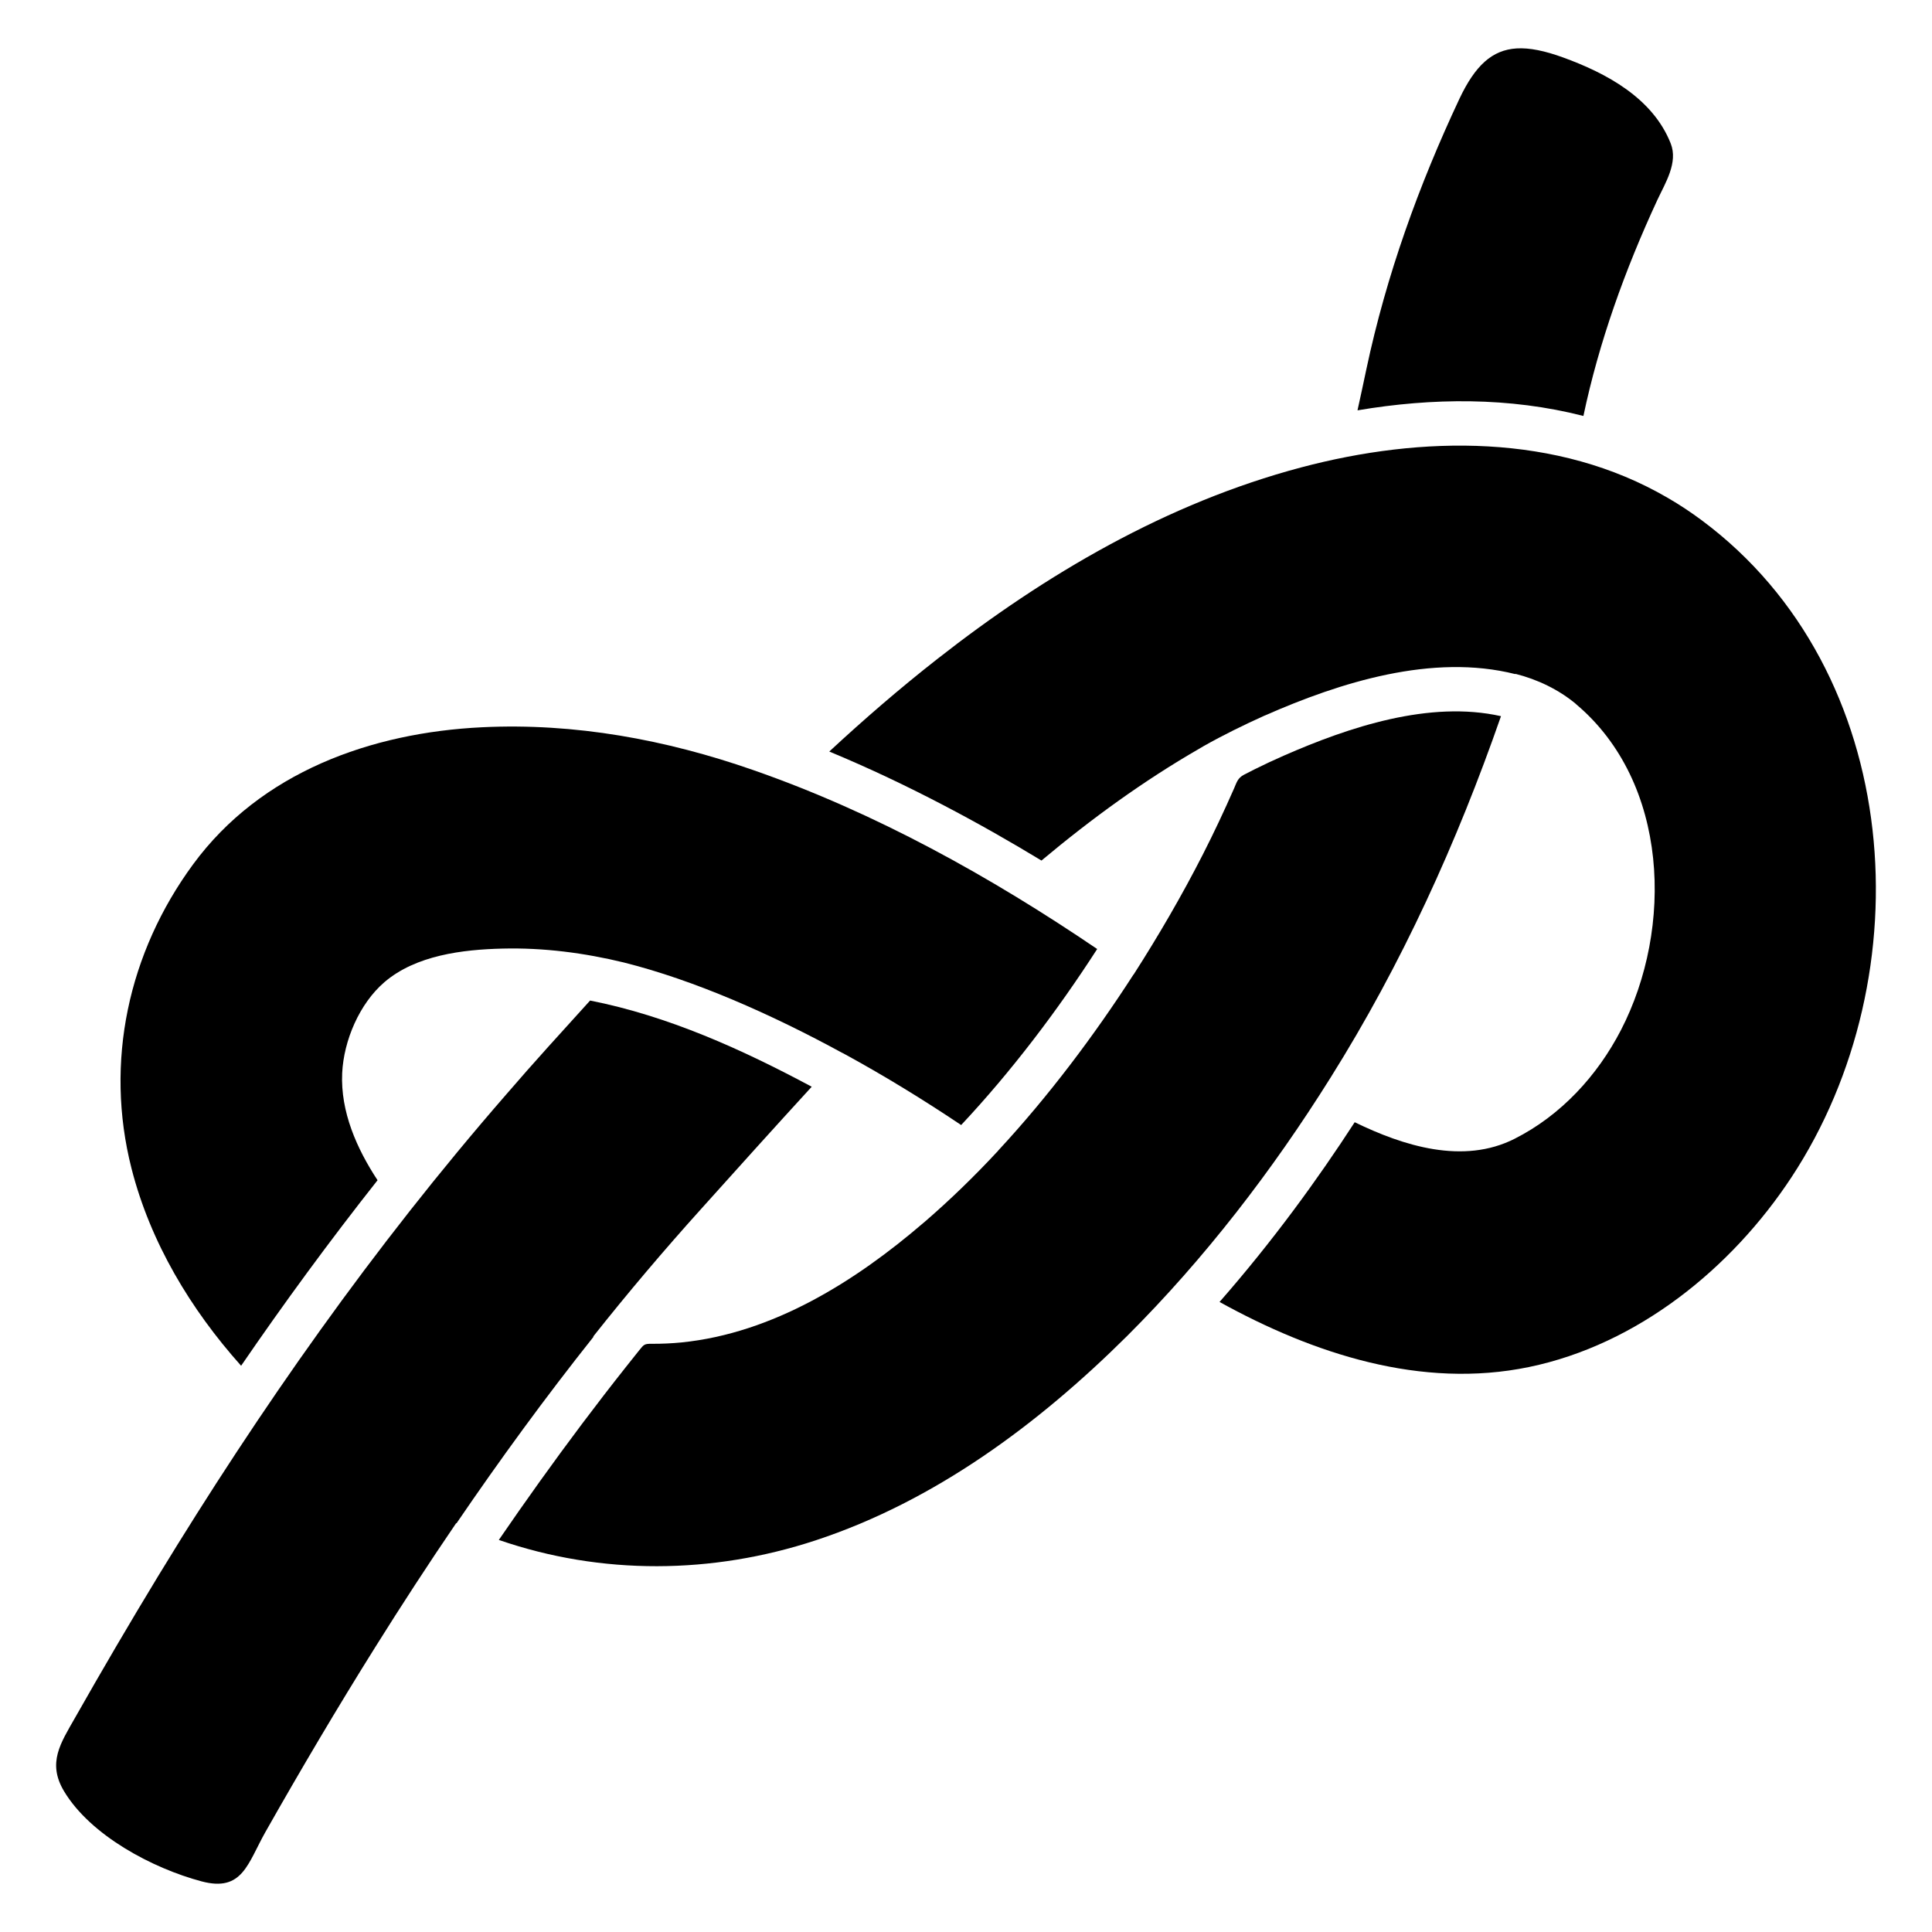
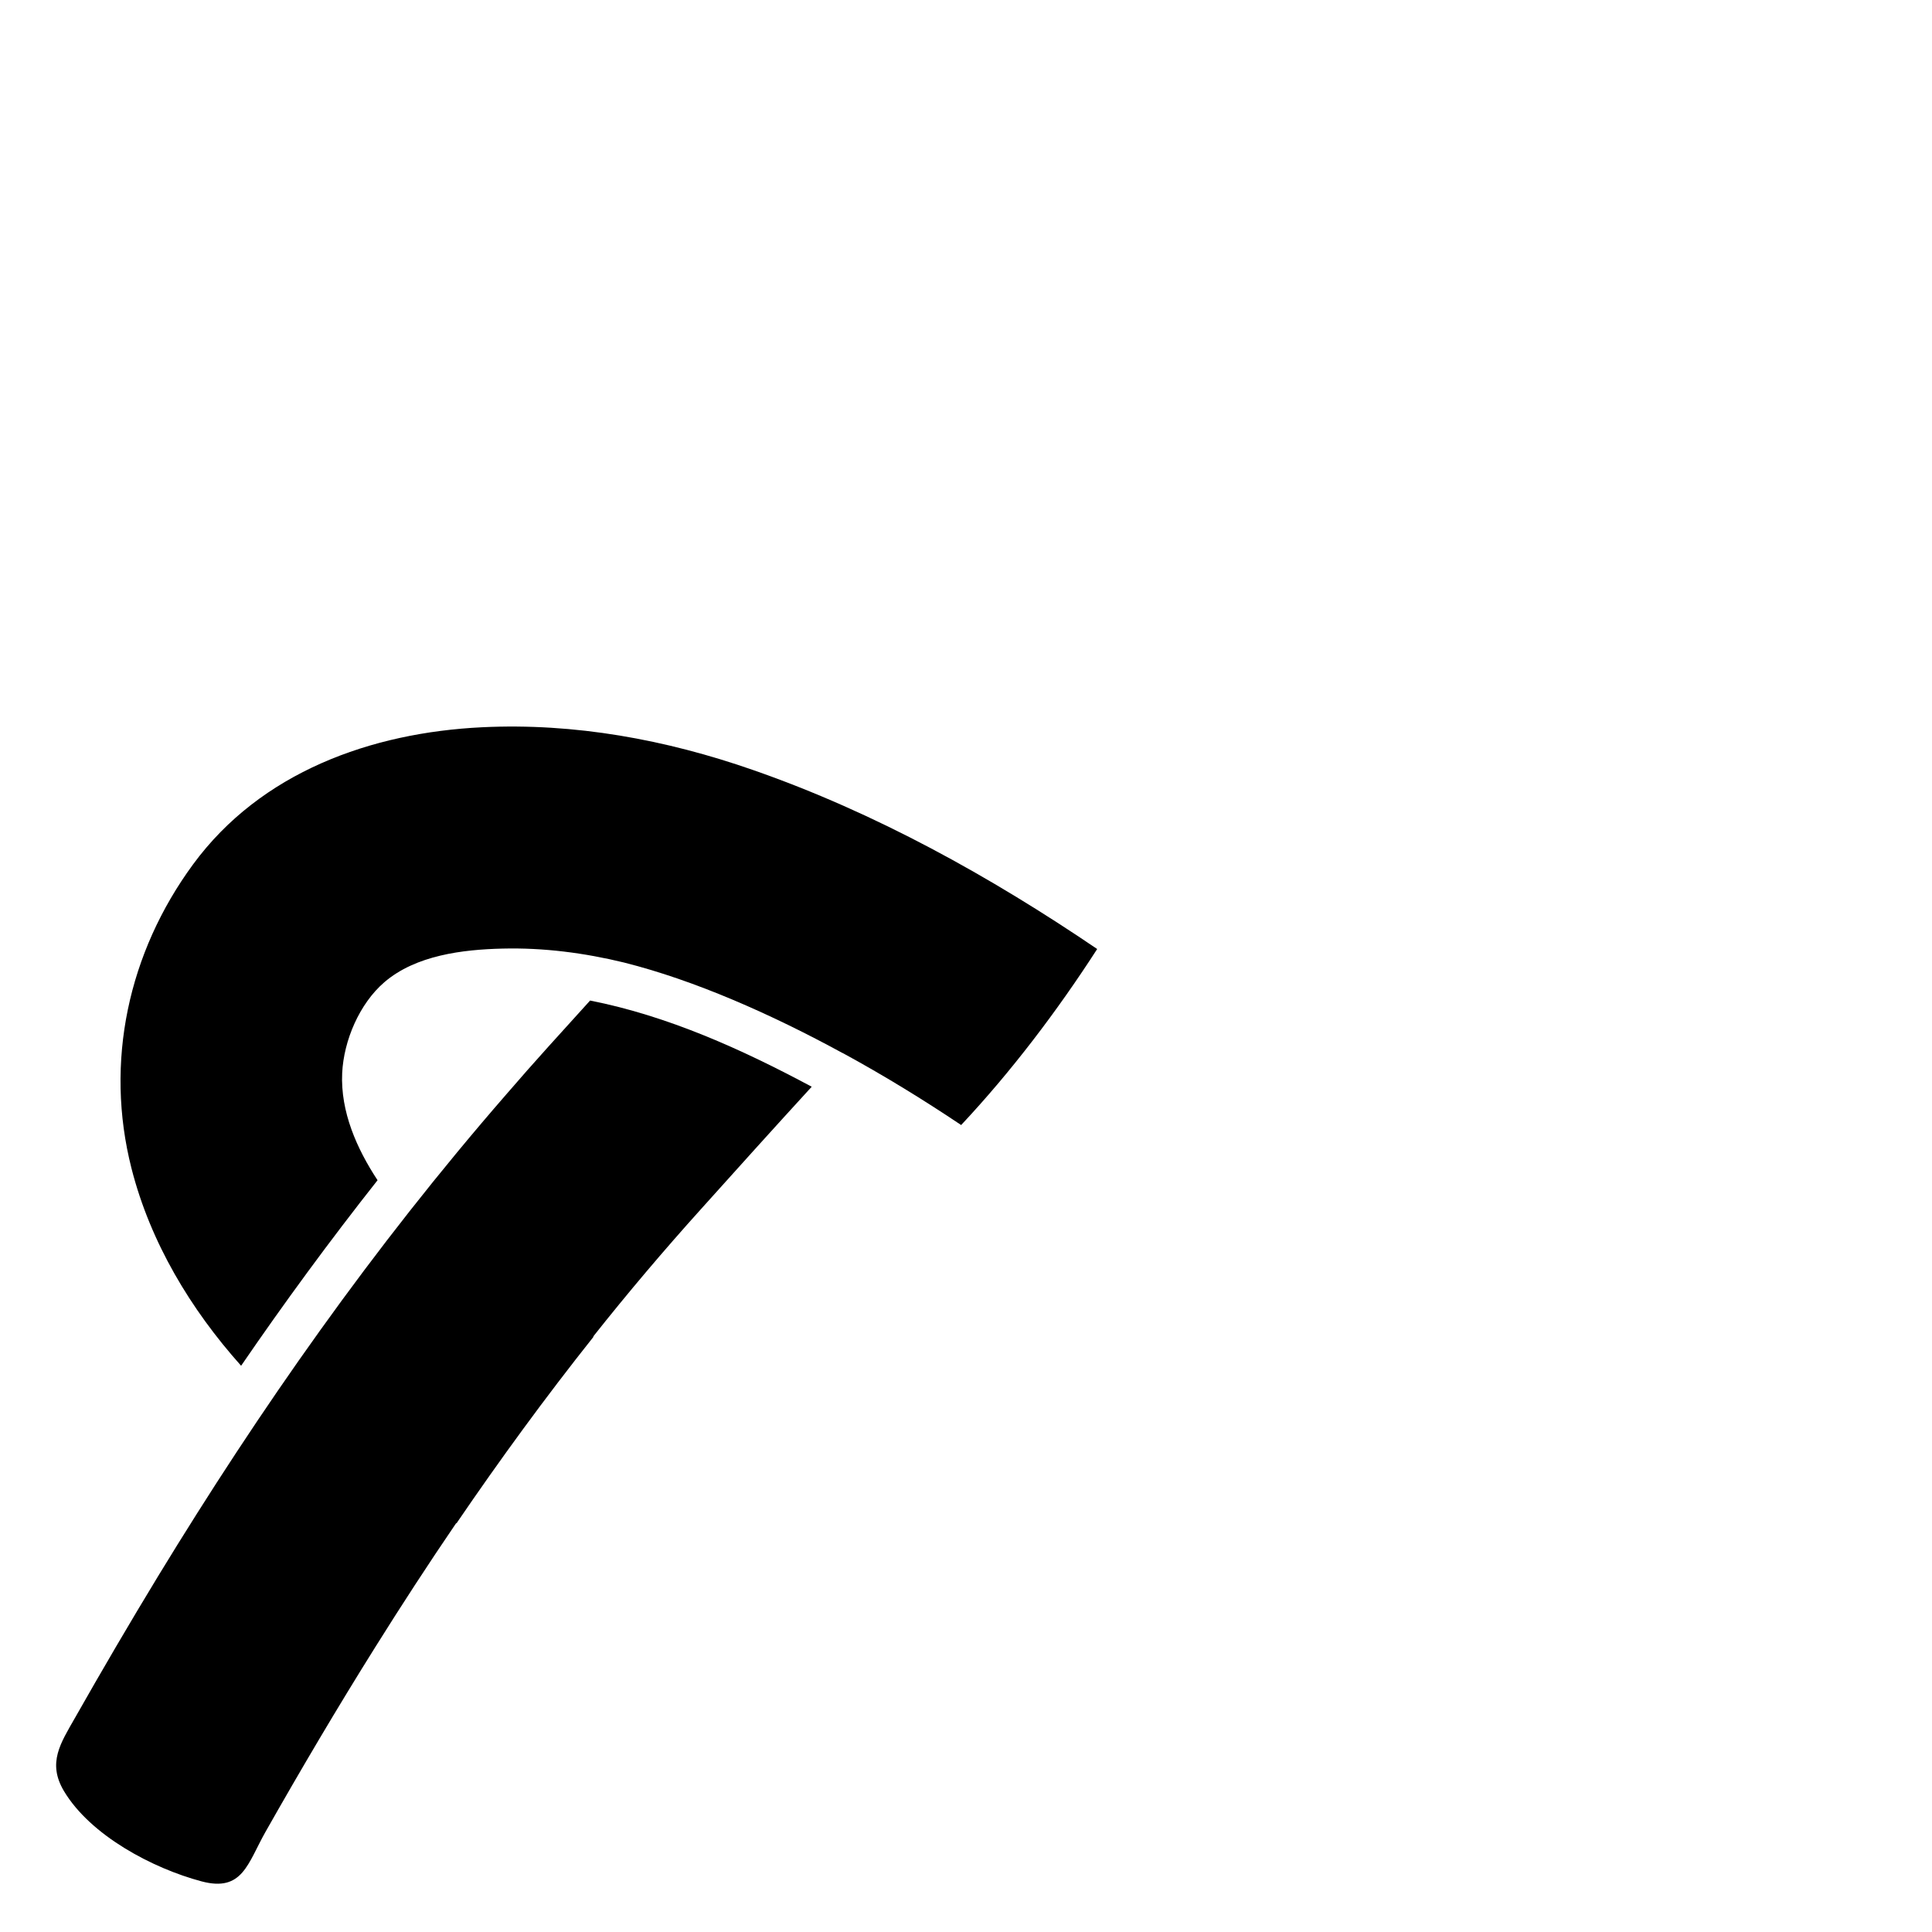
<svg xmlns="http://www.w3.org/2000/svg" height="100px" width="100px" fill="#000000" version="1.1" x="0px" y="0px" viewBox="0 0 100 100" enable-background="new 0 0 100 100" xml:space="preserve">
  <g>
    <path d="M30.703,69.18C30.878,68.959,30.709,69.182,30.703,69.18c1.792-2.262,3.664-4.471,5.594-6.613   c1.897-2.113,3.8-4.225,5.717-6.318c-3.602-1.93-7.438-3.666-11.471-4.461c-1.455,1.607-2.922,3.209-4.336,4.854   c-6.934,7.969-12.756,16.297-18.014,24.924c-1.48,2.434-2.916,4.889-4.319,7.363c-0.735,1.295-1.434,2.314-0.565,3.775   c1.375,2.301,4.59,4,7.12,4.674c2.133,0.568,2.388-0.93,3.318-2.57c1.825-3.221,3.707-6.408,5.674-9.549   c1.356-2.166,2.749-4.309,4.189-6.42c0.005,0.002,0.012,0.004,0.018,0.008c2.24-3.287,4.593-6.512,7.097-9.662   C30.717,69.184,30.709,69.182,30.703,69.18z" />
    <path d="M19.542,61.088c-1.076-1.635-1.924-3.547-1.831-5.545c0.08-1.684,0.893-3.596,2.187-4.707   c1.626-1.394,4.051-1.688,6.111-1.737c2.127-0.053,4.246,0.223,6.31,0.726c0,0-0.001,0.001,0,0.001   c3.635,0.914,7.596,2.664,11.297,4.683c0.001-0.002,0.001-0.002,0.002-0.004c2.103,1.145,4.144,2.395,6.131,3.727   c2.583-2.754,4.974-5.904,7.041-9.111c-5.531-3.752-11.483-7.062-17.809-9.264c-4.515-1.575-9.235-2.446-14.027-2.214   c-5.744,0.278-11.454,2.321-14.96,7.096c-3.352,4.565-4.59,10.232-3.186,15.744c0.976,3.824,3.057,7.285,5.672,10.209   C14.705,67.443,17.052,64.242,19.542,61.088z" />
-     <path d="M78.501,2.506c-1.271,0.078-2.147,0.885-2.962,2.609c-2.1,4.471-3.782,9.123-4.817,14c-0.149,0.708-0.3,1.414-0.458,2.124   c3.877-0.655,7.865-0.689,11.693,0.291c0.802-3.806,2.139-7.536,3.826-11.177c0.412-0.882,1.086-1.935,0.691-2.932   c-0.932-2.352-3.331-3.633-5.563-4.445C79.963,2.631,79.175,2.466,78.501,2.506z" />
-     <path d="M86.33,25.774c-5.732-3.35-12.737-3.238-18.991-1.579c-6.933,1.842-13.222,5.52-18.834,9.922   c-1.93,1.512-3.785,3.116-5.582,4.782c4.123,1.711,7.933,3.792,10.983,5.643c2.586-2.165,5.286-4.128,8.146-5.777l0.237-0.14   c1.032-0.584,2.095-1.103,3.174-1.59c-0.001,0.002-0.001,0.002-0.001,0.003c3.913-1.724,8.686-3.228,12.97-2.146   c0.004-0.005,0.005-0.01,0.005-0.014c1.135,0.285,2.241,0.812,3.141,1.566l-0.001,0.004c4.809,4.048,5.053,11.592,2.32,16.875   c-1.223,2.363-3.106,4.408-5.496,5.617c-2.668,1.355-5.764,0.371-8.282-0.854c-1.895,2.924-4.229,6.146-6.996,9.303   c4.855,2.684,10.448,4.523,16.023,3.367c5.612-1.162,10.478-5.105,13.581-9.822c6.885-10.46,5.843-26.201-4.64-34   C87.523,26.514,86.938,26.126,86.33,25.774z" />
-     <path d="M68.868,55.781c3.687-5.878,6.544-12.168,8.823-18.712c-3.701-0.83-7.872,0.566-11.239,2.042   c-0.505,0.22-1.003,0.455-1.496,0.699c-0.19,0.094-0.382,0.193-0.569,0.291c-0.324,0.17-0.374,0.391-0.518,0.722   c-0.503,1.144-1.035,2.276-1.603,3.391c-1.09,2.136-2.297,4.212-3.591,6.23c0,0-0.004-0.002-0.005-0.003   c-2.039,3.162-4.405,6.312-7.005,9.113c0.002,0,0.003,0,0.004,0.002c-1.216,1.311-2.502,2.562-3.858,3.73l-0.001-0.002   c-3.535,3.039-7.801,5.723-12.539,6.201c-0.506,0.049-1.016,0.072-1.527,0.07c-0.384-0.004-0.412,0.027-0.657,0.334   c-0.229,0.285-0.457,0.57-0.684,0.859c-0.77,0.971-1.526,1.953-2.271,2.943c-1.482,1.973-2.917,3.98-4.313,6.016   c5.322,1.838,11.053,1.779,16.387,0.025c6.19-2.037,11.553-6.033,16.134-10.582C62.361,65.137,65.855,60.594,68.868,55.781   C69.045,55.506,68.823,55.855,68.868,55.781z" />
  </g>
</svg>